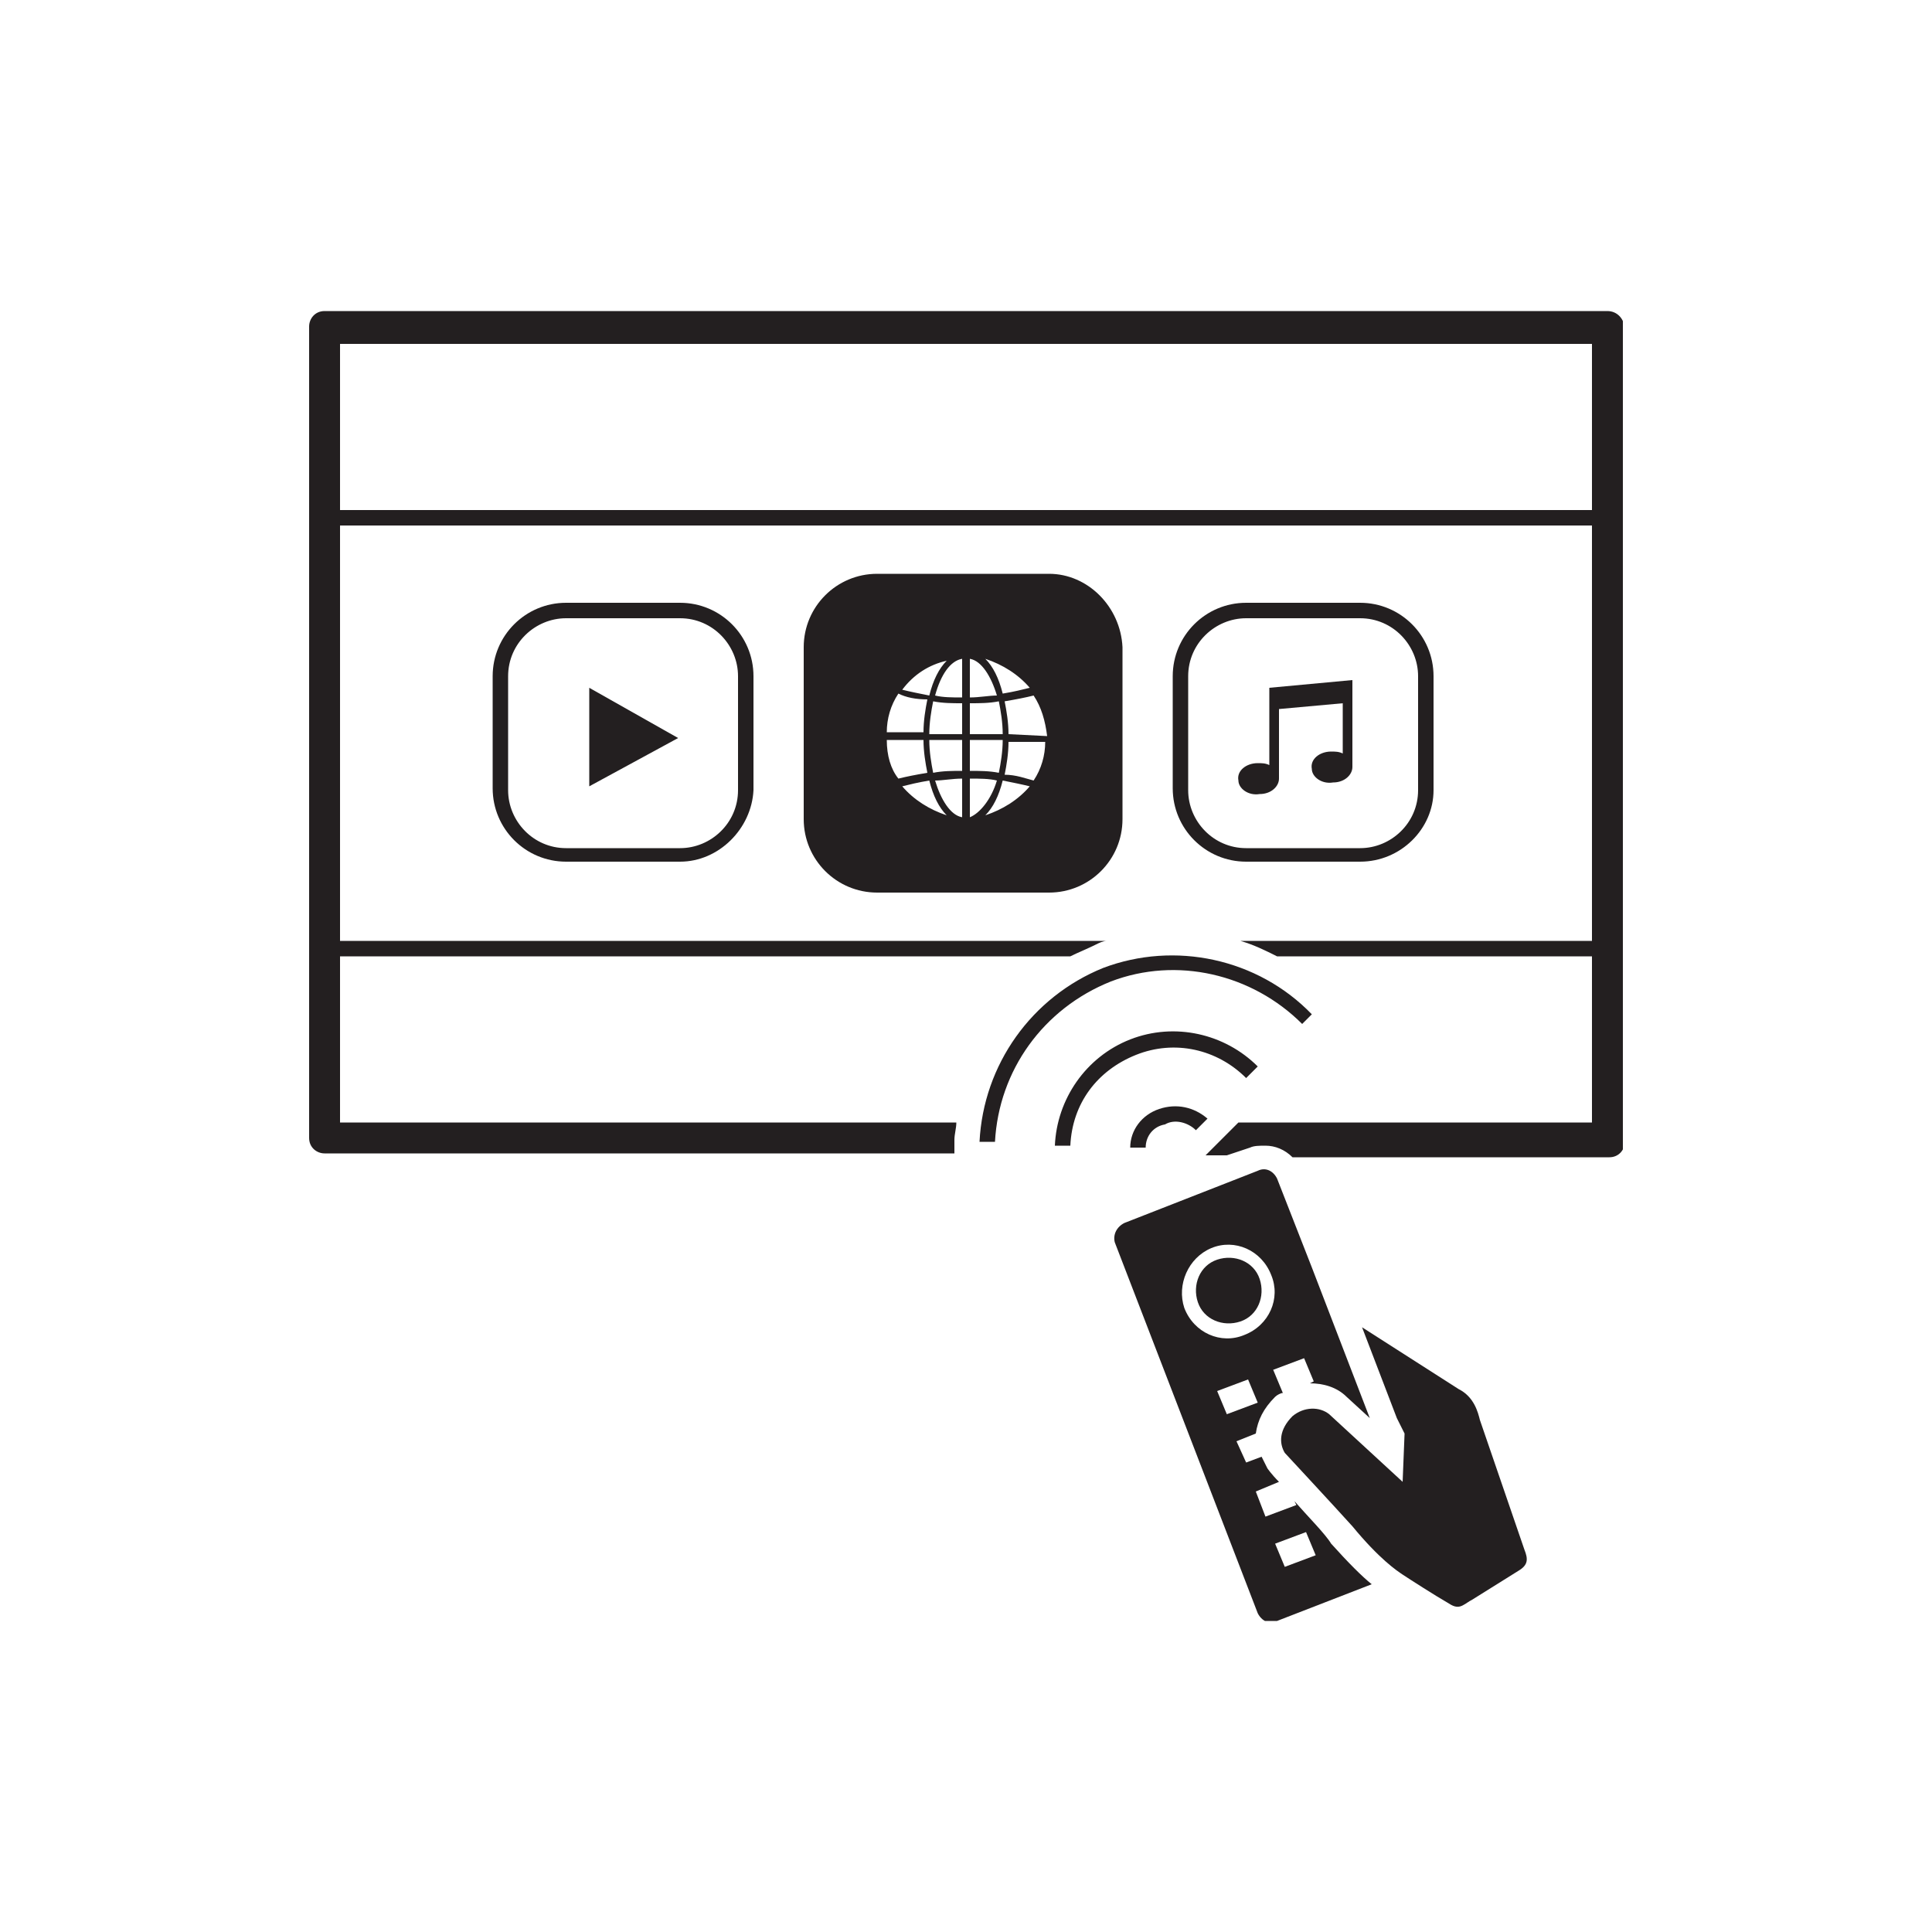
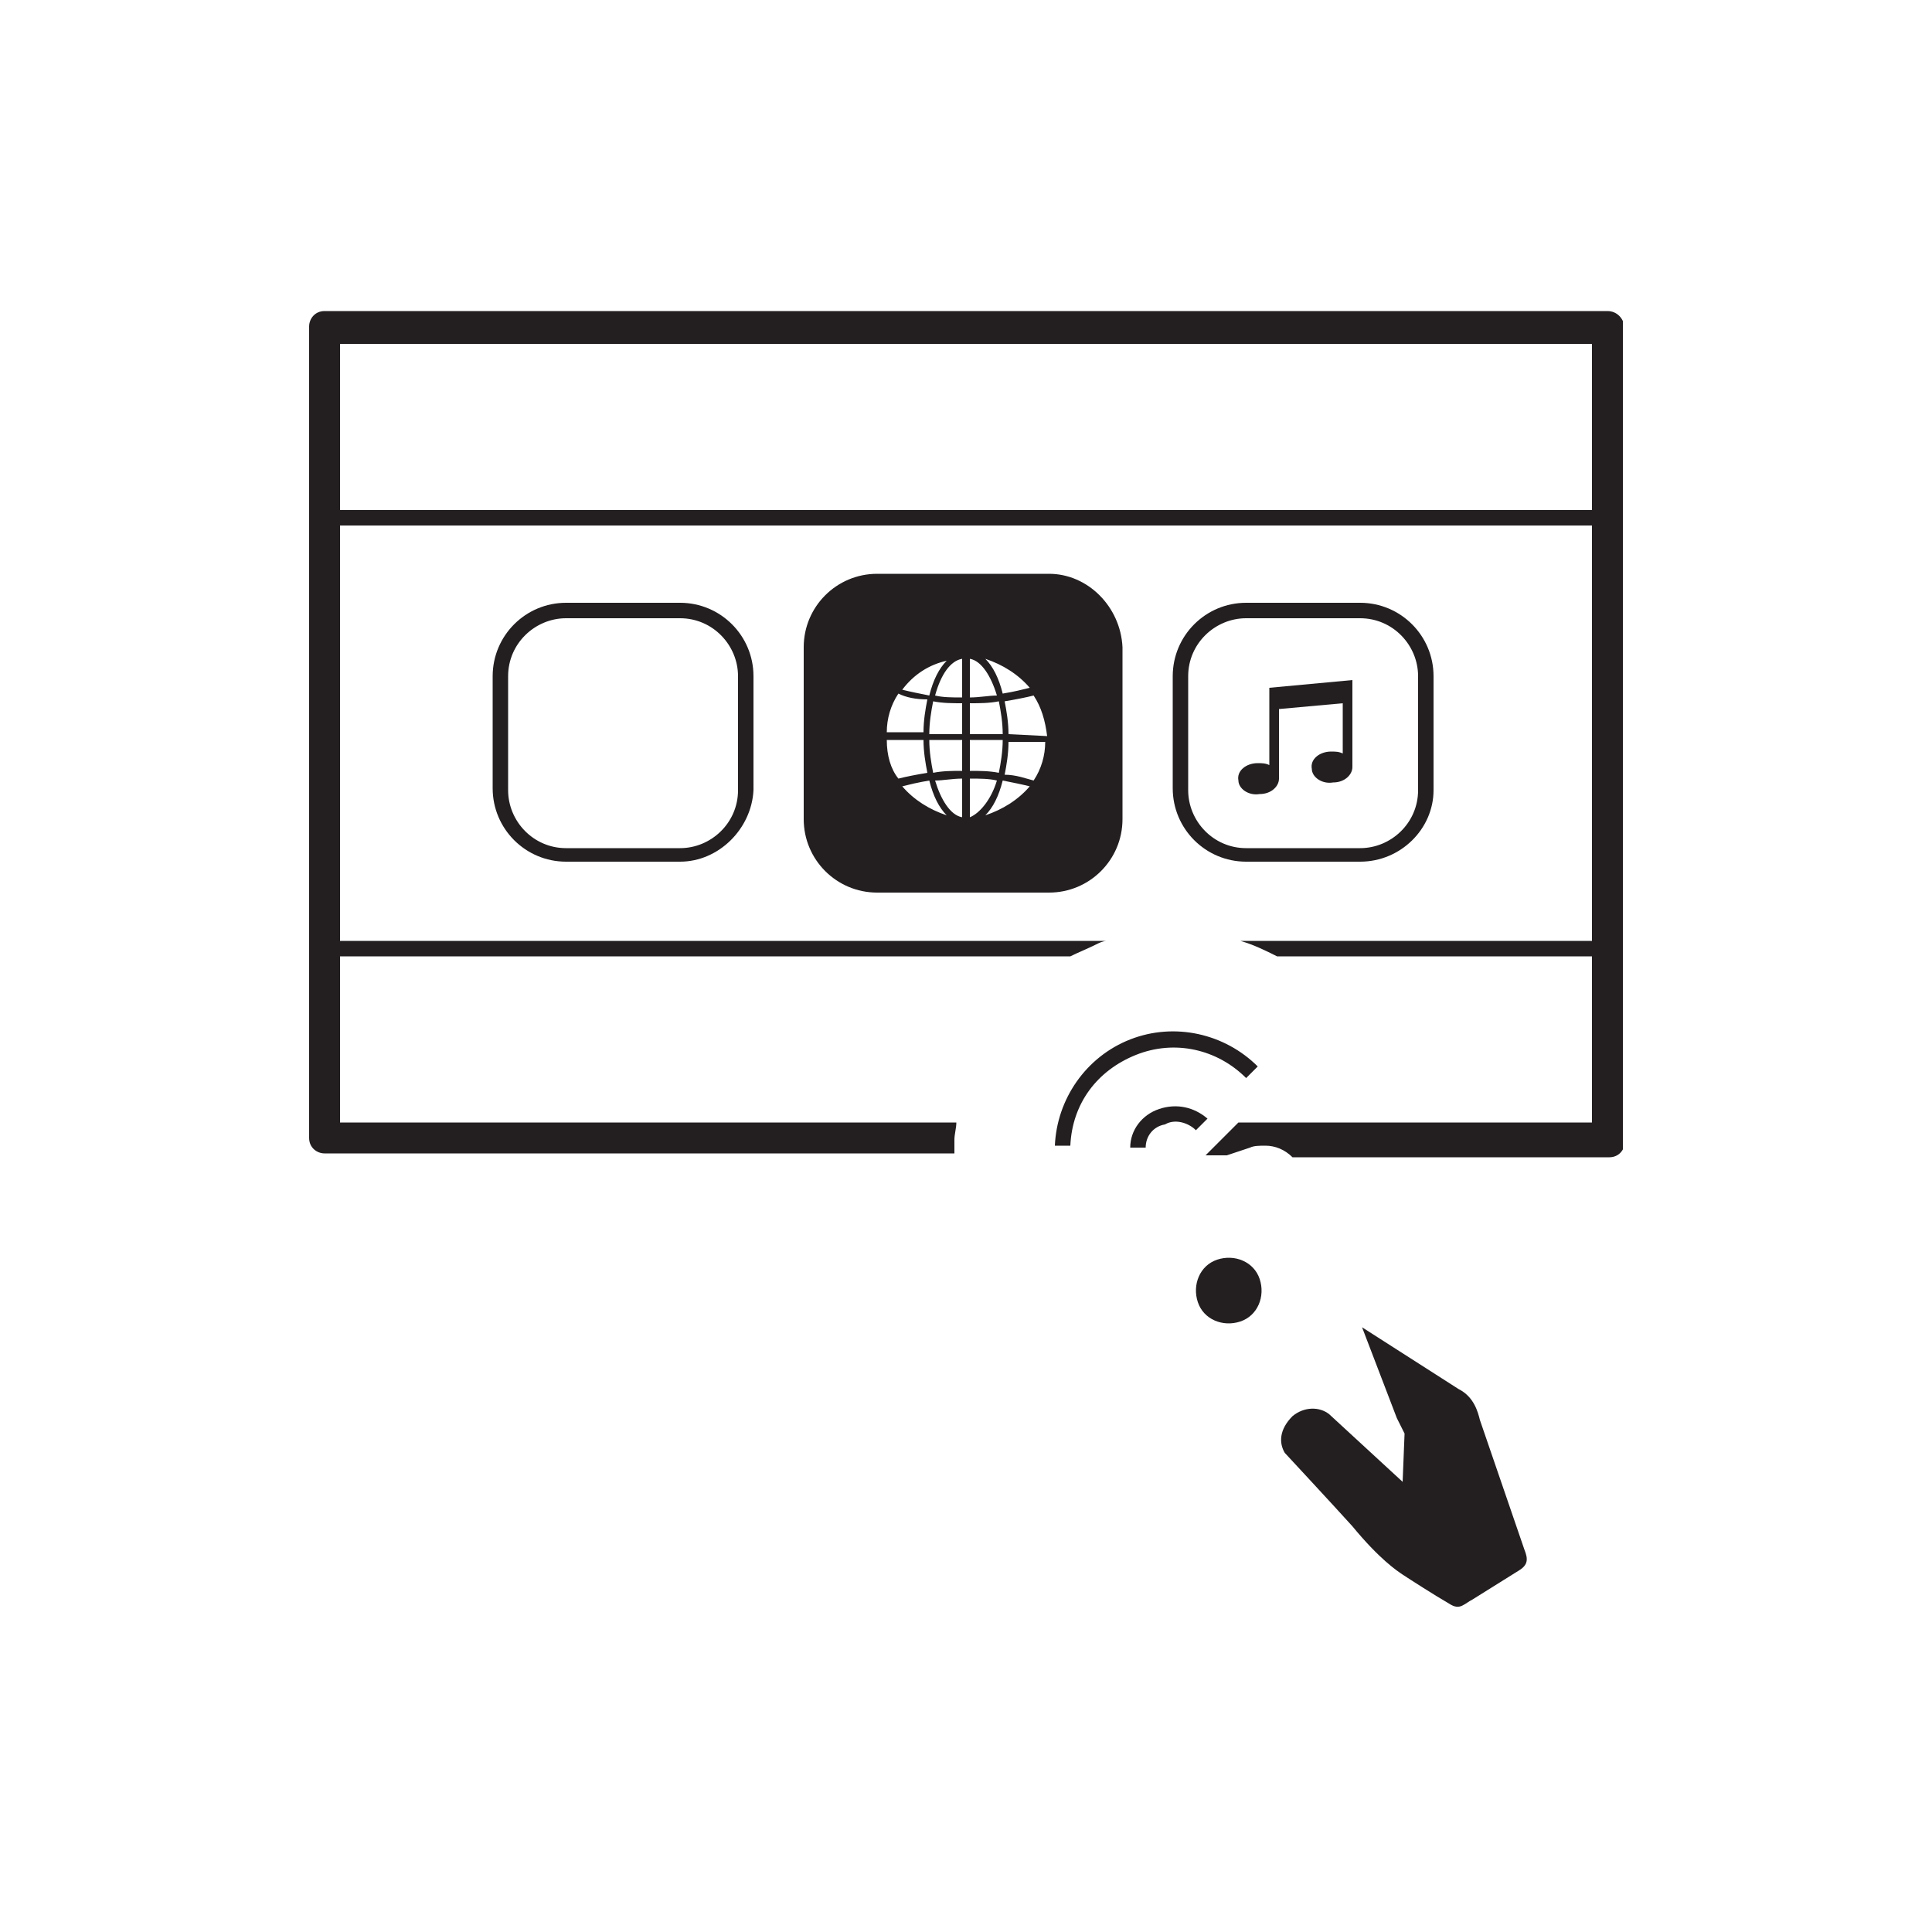
<svg xmlns="http://www.w3.org/2000/svg" xmlns:xlink="http://www.w3.org/1999/xlink" version="1.1" id="Layer_1" x="0px" y="0px" viewBox="0 0 100 100" style="enable-background:new 0 0 100 100;" xml:space="preserve">
  <style type="text/css">
	.st0{fill:#231F20;}
	.st1{clip-path:url(#SVGID_00000076567203679959789680000005726208836731344058_);fill:#231F20;}
	.st2{clip-path:url(#SVGID_00000147899896986846005580000008745869590868326810_);fill:#231F20;}
	.st3{clip-path:url(#SVGID_00000069356745676427357610000004647988853172821682_);fill:#231F20;}
	.st4{clip-path:url(#SVGID_00000133506270881775130200000014330933378504627900_);fill:#231F20;}
	.st5{clip-path:url(#SVGID_00000039129167964518925920000003927828595121086106_);fill:#231F20;}
	.st6{clip-path:url(#SVGID_00000143613952287395332490000012352938456563568539_);fill:#231F20;}
	.st7{clip-path:url(#SVGID_00000145046131146524681420000009115876931397026690_);fill:#231F20;}
	.st8{clip-path:url(#SVGID_00000103952459114661981740000006455542400830530732_);fill:#231F20;}
	.st9{clip-path:url(#SVGID_00000060714726378222522840000017844863085824151223_);fill:#231F20;}
	.st10{clip-path:url(#SVGID_00000160873415551868753980000001538943210196559237_);fill:#231F20;}
	.st11{clip-path:url(#SVGID_00000179633275390359218540000000149161075331827332_);fill:#231F20;}
	.st12{clip-path:url(#SVGID_00000046338187120905077390000018373429301513324218_);fill:#231F20;}
	.st13{clip-path:url(#SVGID_00000085213244800794856670000005046091055676837004_);fill:#231F20;}
</style>
  <g>
    <g>
-       <polygon class="st0" points="30.5,35.6 30.5,40.7 35.1,38.2   " />
      <g>
        <g>
          <defs>
            <rect id="SVGID_1_" x="15.9" y="16.1" width="68.1" height="67.8" />
          </defs>
          <clipPath id="SVGID_00000030465384972071358960000012595748233572153985_">
            <use xlink:href="#SVGID_1_" style="overflow:visible;" />
          </clipPath>
          <path style="clip-path:url(#SVGID_00000030465384972071358960000012595748233572153985_);fill:#231F20;" d="M29.3,32      c-1.6,0-3,1.3-3,3v5.9c0,1.6,1.3,3,3,3h5.9c1.6,0,3-1.3,3-3V35c0-1.6-1.3-3-3-3H29.3z M35.2,44.6h-5.9c-2.1,0-3.8-1.7-3.8-3.8      V35c0-2.1,1.7-3.8,3.8-3.8h5.9c2.1,0,3.8,1.7,3.8,3.8v5.9C38.9,42.9,37.2,44.6,35.2,44.6" />
        </g>
        <g>
          <defs>
            <rect id="SVGID_00000042008836277043674880000008924983900765394316_" x="15.9" y="16.1" width="68.1" height="67.8" />
          </defs>
          <clipPath id="SVGID_00000163783883844271239380000012975626395825560207_">
            <use xlink:href="#SVGID_00000042008836277043674880000008924983900765394316_" style="overflow:visible;" />
          </clipPath>
          <path style="clip-path:url(#SVGID_00000163783883844271239380000012975626395825560207_);fill:#231F20;" d="M64.5,32      c-1.6,0-3,1.3-3,3v5.9c0,1.6,1.3,3,3,3h5.9c1.6,0,3-1.3,3-3V35c0-1.6-1.3-3-3-3H64.5z M70.4,44.6h-5.9c-2.1,0-3.8-1.7-3.8-3.8      V35c0-2.1,1.7-3.8,3.8-3.8h5.9c2.1,0,3.8,1.7,3.8,3.8v5.9C74.2,42.9,72.5,44.6,70.4,44.6" />
        </g>
        <g>
          <defs>
            <rect id="SVGID_00000006682532245002919380000012548325063807740341_" x="15.9" y="16.1" width="68.1" height="67.8" />
          </defs>
          <clipPath id="SVGID_00000165928682922782377710000004574411373712748677_">
            <use xlink:href="#SVGID_00000006682532245002919380000012548325063807740341_" style="overflow:visible;" />
          </clipPath>
          <path style="clip-path:url(#SVGID_00000165928682922782377710000004574411373712748677_);fill:#231F20;" d="M65.7,35.6v0.9v0.2      v2.9c-0.2-0.1-0.4-0.1-0.6-0.1c-0.6,0-1.1,0.4-1,0.9c0,0.4,0.5,0.8,1.1,0.7c0.6,0,1-0.4,1-0.8l0,0v-3.6l3.3-0.3V39      c-0.2-0.1-0.4-0.1-0.6-0.1c-0.6,0-1.1,0.4-1,0.9c0,0.4,0.5,0.8,1.1,0.7c0.6,0,1-0.4,1-0.8l0,0v-3.4v-0.4v-0.7L65.7,35.6z" />
        </g>
        <g>
          <defs>
            <rect id="SVGID_00000113349612056735599400000003456709075704442012_" x="15.9" y="16.1" width="68.1" height="67.8" />
          </defs>
          <clipPath id="SVGID_00000097471006501975182970000010755346638077343371_">
            <use xlink:href="#SVGID_00000113349612056735599400000003456709075704442012_" style="overflow:visible;" />
          </clipPath>
-           <path style="clip-path:url(#SVGID_00000097471006501975182970000010755346638077343371_);fill:#231F20;" d="M52.2,38      c0-0.6-0.1-1.2-0.2-1.7c0.6-0.1,1.1-0.2,1.5-0.3c0.4,0.6,0.6,1.3,0.7,2.1L52.2,38L52.2,38z M53.5,40.4c-0.4-0.1-0.9-0.3-1.5-0.3      c0.1-0.5,0.2-1.1,0.2-1.7h1.9C54.1,39.1,53.9,39.8,53.5,40.4 M51,42.2c0.4-0.4,0.7-1,0.9-1.8c0.5,0.1,1,0.2,1.4,0.3      C52.7,41.4,51.9,41.9,51,42.2 M50.2,42.3v-2c0.5,0,1,0,1.4,0.1C51.3,41.4,50.7,42.1,50.2,42.3 M49.8,36.1c-0.5,0-1,0-1.4-0.1      c0.3-1.1,0.8-1.8,1.4-1.9V36.1z M49.8,38h-1.7c0-0.6,0.1-1.2,0.2-1.7c0.5,0.1,1,0.1,1.5,0.1V38z M49.8,39.9c-0.5,0-1,0-1.5,0.1      c-0.1-0.5-0.2-1.1-0.2-1.7h1.7V39.9z M49.8,42.3c-0.6-0.1-1.1-0.9-1.4-1.9c0.4,0,0.9-0.1,1.4-0.1V42.3z M46.7,40.7      c0.4-0.1,0.8-0.2,1.4-0.3c0.2,0.8,0.5,1.4,0.9,1.8C48.1,41.9,47.3,41.4,46.7,40.7 M45.9,38.3h1.9c0,0.6,0.1,1.2,0.2,1.7      c-0.6,0.1-1.1,0.2-1.5,0.3C46.1,39.8,45.9,39.1,45.9,38.3 M46.5,35.9c0.4,0.2,0.9,0.3,1.5,0.3c-0.1,0.5-0.2,1.1-0.2,1.7h-1.9      C45.9,37.2,46.1,36.5,46.5,35.9 M49,34.2c-0.4,0.4-0.7,1-0.9,1.8c-0.5-0.1-1-0.2-1.4-0.3C47.3,34.9,48.1,34.4,49,34.2       M50.2,38.3h1.7c0,0.6-0.1,1.2-0.2,1.7c-0.5-0.1-1-0.1-1.5-0.1V38.3z M50.2,36.4c0.5,0,1,0,1.5-0.1c0.1,0.5,0.2,1.1,0.2,1.7      h-1.7V36.4z M50.2,34.1c0.6,0.1,1.1,0.9,1.4,1.9c-0.4,0-0.9,0.1-1.4,0.1V34.1z M53.3,35.6c-0.4,0.1-0.8,0.2-1.4,0.3      c-0.2-0.8-0.5-1.4-0.9-1.8C51.9,34.4,52.7,34.9,53.3,35.6 M54.3,29.7h-8.9c-2.1,0-3.8,1.7-3.8,3.8v8.9c0,2.1,1.7,3.8,3.8,3.8      h8.9c2.1,0,3.8-1.7,3.8-3.8v-8.9C58,31.4,56.3,29.7,54.3,29.7" />
+           <path style="clip-path:url(#SVGID_00000097471006501975182970000010755346638077343371_);fill:#231F20;" d="M52.2,38      c0-0.6-0.1-1.2-0.2-1.7c0.6-0.1,1.1-0.2,1.5-0.3c0.4,0.6,0.6,1.3,0.7,2.1L52.2,38L52.2,38z M53.5,40.4c-0.4-0.1-0.9-0.3-1.5-0.3      c0.1-0.5,0.2-1.1,0.2-1.7h1.9C54.1,39.1,53.9,39.8,53.5,40.4 M51,42.2c0.4-0.4,0.7-1,0.9-1.8c0.5,0.1,1,0.2,1.4,0.3      C52.7,41.4,51.9,41.9,51,42.2 M50.2,42.3v-2c0.5,0,1,0,1.4,0.1C51.3,41.4,50.7,42.1,50.2,42.3 M49.8,36.1c-0.5,0-1,0-1.4-0.1      c0.3-1.1,0.8-1.8,1.4-1.9V36.1z M49.8,38h-1.7c0-0.6,0.1-1.2,0.2-1.7c0.5,0.1,1,0.1,1.5,0.1V38z M49.8,39.9c-0.5,0-1,0-1.5,0.1      c-0.1-0.5-0.2-1.1-0.2-1.7h1.7V39.9z M49.8,42.3c-0.6-0.1-1.1-0.9-1.4-1.9c0.4,0,0.9-0.1,1.4-0.1z M46.7,40.7      c0.4-0.1,0.8-0.2,1.4-0.3c0.2,0.8,0.5,1.4,0.9,1.8C48.1,41.9,47.3,41.4,46.7,40.7 M45.9,38.3h1.9c0,0.6,0.1,1.2,0.2,1.7      c-0.6,0.1-1.1,0.2-1.5,0.3C46.1,39.8,45.9,39.1,45.9,38.3 M46.5,35.9c0.4,0.2,0.9,0.3,1.5,0.3c-0.1,0.5-0.2,1.1-0.2,1.7h-1.9      C45.9,37.2,46.1,36.5,46.5,35.9 M49,34.2c-0.4,0.4-0.7,1-0.9,1.8c-0.5-0.1-1-0.2-1.4-0.3C47.3,34.9,48.1,34.4,49,34.2       M50.2,38.3h1.7c0,0.6-0.1,1.2-0.2,1.7c-0.5-0.1-1-0.1-1.5-0.1V38.3z M50.2,36.4c0.5,0,1,0,1.5-0.1c0.1,0.5,0.2,1.1,0.2,1.7      h-1.7V36.4z M50.2,34.1c0.6,0.1,1.1,0.9,1.4,1.9c-0.4,0-0.9,0.1-1.4,0.1V34.1z M53.3,35.6c-0.4,0.1-0.8,0.2-1.4,0.3      c-0.2-0.8-0.5-1.4-0.9-1.8C51.9,34.4,52.7,34.9,53.3,35.6 M54.3,29.7h-8.9c-2.1,0-3.8,1.7-3.8,3.8v8.9c0,2.1,1.7,3.8,3.8,3.8      h8.9c2.1,0,3.8-1.7,3.8-3.8v-8.9C58,31.4,56.3,29.7,54.3,29.7" />
        </g>
      </g>
      <rect x="16.8" y="26.4" class="st0" width="66.4" height="0.8" />
      <g>
        <g>
          <defs>
            <rect id="SVGID_00000044856923823924714650000009409601573097798820_" x="15.9" y="16.1" width="68.1" height="67.8" />
          </defs>
          <clipPath id="SVGID_00000162314374716004420280000018001489350717151645_">
            <use xlink:href="#SVGID_00000044856923823924714650000009409601573097798820_" style="overflow:visible;" />
          </clipPath>
          <path style="clip-path:url(#SVGID_00000162314374716004420280000018001489350717151645_);fill:#231F20;" d="M57.3,48.7H16.8v0.8      h38.6c0.4-0.2,0.9-0.4,1.3-0.6C56.9,48.8,57.1,48.7,57.3,48.7" />
        </g>
        <g>
          <defs>
            <rect id="SVGID_00000141452173768017804930000015756734325914847415_" x="15.9" y="16.1" width="68.1" height="67.8" />
          </defs>
          <clipPath id="SVGID_00000109745412733641880170000011977128615481029272_">
            <use xlink:href="#SVGID_00000141452173768017804930000015756734325914847415_" style="overflow:visible;" />
          </clipPath>
          <path style="clip-path:url(#SVGID_00000109745412733641880170000011977128615481029272_);fill:#231F20;" d="M83.2,48.7h-19      c0.7,0.2,1.3,0.5,1.9,0.8h17.2v-0.8H83.2z" />
        </g>
        <g>
          <defs>
            <rect id="SVGID_00000022546202884705693090000018406230123285563803_" x="15.9" y="16.1" width="68.1" height="67.8" />
          </defs>
          <clipPath id="SVGID_00000034054058085380655380000008272995503948492420_">
            <use xlink:href="#SVGID_00000022546202884705693090000018406230123285563803_" style="overflow:visible;" />
          </clipPath>
          <path style="clip-path:url(#SVGID_00000034054058085380655380000008272995503948492420_);fill:#231F20;" d="M83.2,16.1H16.8      c-0.5,0-0.8,0.4-0.8,0.8v42c0,0.5,0.4,0.8,0.8,0.8h32.6V59c0-0.3,0.1-0.6,0.1-0.9H17.6V17.8h64.8v40.3H64.1l-1.7,1.7h1.1      l1.2-0.4c0.2-0.1,0.5-0.1,0.8-0.1c0.5,0,1,0.2,1.4,0.6h16.4c0.5,0,0.8-0.4,0.8-0.8v-42C84.1,16.5,83.7,16.1,83.2,16.1" />
        </g>
        <g>
          <defs>
-             <rect id="SVGID_00000132774395305271486310000014676444941440877500_" x="15.9" y="16.1" width="68.1" height="67.8" />
-           </defs>
+             </defs>
          <clipPath id="SVGID_00000058569814984561410640000000837994793464258233_">
            <use xlink:href="#SVGID_00000132774395305271486310000014676444941440877500_" style="overflow:visible;" />
          </clipPath>
          <path style="clip-path:url(#SVGID_00000058569814984561410640000000837994793464258233_);fill:#231F20;" d="M51.5,59.1h-0.8      c0.2-4,2.7-7.5,6.4-9c3.7-1.4,8-0.5,10.8,2.4L67.4,53c-2.6-2.6-6.5-3.5-9.9-2.2C54,52.2,51.7,55.4,51.5,59.1" />
        </g>
        <g>
          <defs>
            <rect id="SVGID_00000000214210054101278850000007202914930231138178_" x="15.9" y="16.1" width="68.1" height="67.8" />
          </defs>
          <clipPath id="SVGID_00000156552669723977685770000008250604421335276200_">
            <use xlink:href="#SVGID_00000000214210054101278850000007202914930231138178_" style="overflow:visible;" />
          </clipPath>
          <path style="clip-path:url(#SVGID_00000156552669723977685770000008250604421335276200_);fill:#231F20;" d="M55.4,59.3h-0.8      c0.1-2.4,1.6-4.6,3.9-5.5c2.3-0.9,4.9-0.3,6.6,1.4l-0.6,0.6c-1.5-1.5-3.7-2-5.7-1.2S55.5,57.1,55.4,59.3" />
        </g>
        <g>
          <defs>
            <rect id="SVGID_00000085954199231617900680000012698626993356501687_" x="15.9" y="16.1" width="68.1" height="67.8" />
          </defs>
          <clipPath id="SVGID_00000054259794465928601760000004345310353444811407_">
            <use xlink:href="#SVGID_00000085954199231617900680000012698626993356501687_" style="overflow:visible;" />
          </clipPath>
          <path style="clip-path:url(#SVGID_00000054259794465928601760000004345310353444811407_);fill:#231F20;" d="M59.3,59.4h-0.8      c0-0.9,0.6-1.7,1.5-2s1.8-0.1,2.5,0.5l-0.6,0.6c-0.4-0.4-1.1-0.6-1.6-0.3C59.7,58.3,59.3,58.8,59.3,59.4" />
        </g>
        <g>
          <defs>
            <rect id="SVGID_00000036209430338263138640000008740018883264271262_" x="15.9" y="16.1" width="68.1" height="67.8" />
          </defs>
          <clipPath id="SVGID_00000088840454916149440390000016127251068359220096_">
            <use xlink:href="#SVGID_00000036209430338263138640000008740018883264271262_" style="overflow:visible;" />
          </clipPath>
          <path style="clip-path:url(#SVGID_00000088840454916149440390000016127251068359220096_);fill:#231F20;" d="M64.2,68.4      c0.9-0.3,1.3-1.3,1-2.2c-0.3-0.9-1.3-1.3-2.2-1s-1.3,1.3-1,2.2C62.3,68.3,63.3,68.7,64.2,68.4" />
        </g>
        <g>
          <defs>
-             <rect id="SVGID_00000180335466553791252670000000905249148813153702_" x="15.9" y="16.1" width="68.1" height="67.8" />
-           </defs>
+             </defs>
          <clipPath id="SVGID_00000098935166516500016190000006552247467559598011_">
            <use xlink:href="#SVGID_00000180335466553791252670000000905249148813153702_" style="overflow:visible;" />
          </clipPath>
-           <path style="clip-path:url(#SVGID_00000098935166516500016190000006552247467559598011_);fill:#231F20;" d="M68.1,80.5l-1.6,0.6      L66,79.9l1.6-0.6L68.1,80.5z M63,72l1.6-0.6l0.5,1.2l-1.6,0.6L63,72z M62.7,64.6c1.2-0.5,2.6,0.1,3.1,1.4      c0.5,1.2-0.1,2.6-1.4,3.1c-1.2,0.5-2.6-0.1-3.1-1.4C60.9,66.5,61.5,65.1,62.7,64.6 M67,77.7l0.1,0.2l-1.6,0.6L65,77.2l1.2-0.5      c-0.4-0.4-0.6-0.7-0.6-0.7c-0.1-0.2-0.2-0.4-0.3-0.6l-0.8,0.3L64,74.6l1-0.4c0.1-0.7,0.4-1.3,1-1.9c0.1-0.1,0.3-0.2,0.4-0.2      l-0.5-1.2l1.6-0.6l0.5,1.2l-0.2,0.1c0.7,0,1.4,0.2,1.9,0.7l1.2,1.1l-3-7.8L66.1,61c-0.2-0.4-0.6-0.6-1-0.4l-6.9,2.7      c-0.4,0.2-0.6,0.6-0.5,1l7.4,19.2c0.2,0.4,0.6,0.6,1,0.4L71,82c-0.5-0.4-1.2-1.1-2.1-2.1C68.6,79.4,67.7,78.5,67,77.7" />
        </g>
        <g>
          <defs>
            <rect id="SVGID_00000043414700590829485850000004750720760800661160_" x="15.9" y="16.1" width="68.1" height="67.8" />
          </defs>
          <clipPath id="SVGID_00000168801736500588790310000003255152571886485156_">
            <use xlink:href="#SVGID_00000043414700590829485850000004750720760800661160_" style="overflow:visible;" />
          </clipPath>
          <path style="clip-path:url(#SVGID_00000168801736500588790310000003255152571886485156_);fill:#231F20;" d="M66.9,73.3      c-0.7,0.7-0.7,1.4-0.4,1.9c0,0,2.6,2.8,3.5,3.8c1.4,1.7,2.3,2.3,2.6,2.5c0.3,0.2,1.7,1.1,2.4,1.5c0.3,0.2,0.5,0.2,0.7,0.1      s0.3-0.2,0.5-0.3l2.4-1.5c0.5-0.3,0.5-0.6,0.3-1.1l-2.3-6.7c-0.1-0.4-0.3-1.2-1.1-1.6l-5-3.2l1.8,4.7l0.4,0.8l-0.1,2.5l-3.8-3.5      C68.3,72.8,67.5,72.8,66.9,73.3" />
        </g>
      </g>
    </g>
  </g>
</svg>